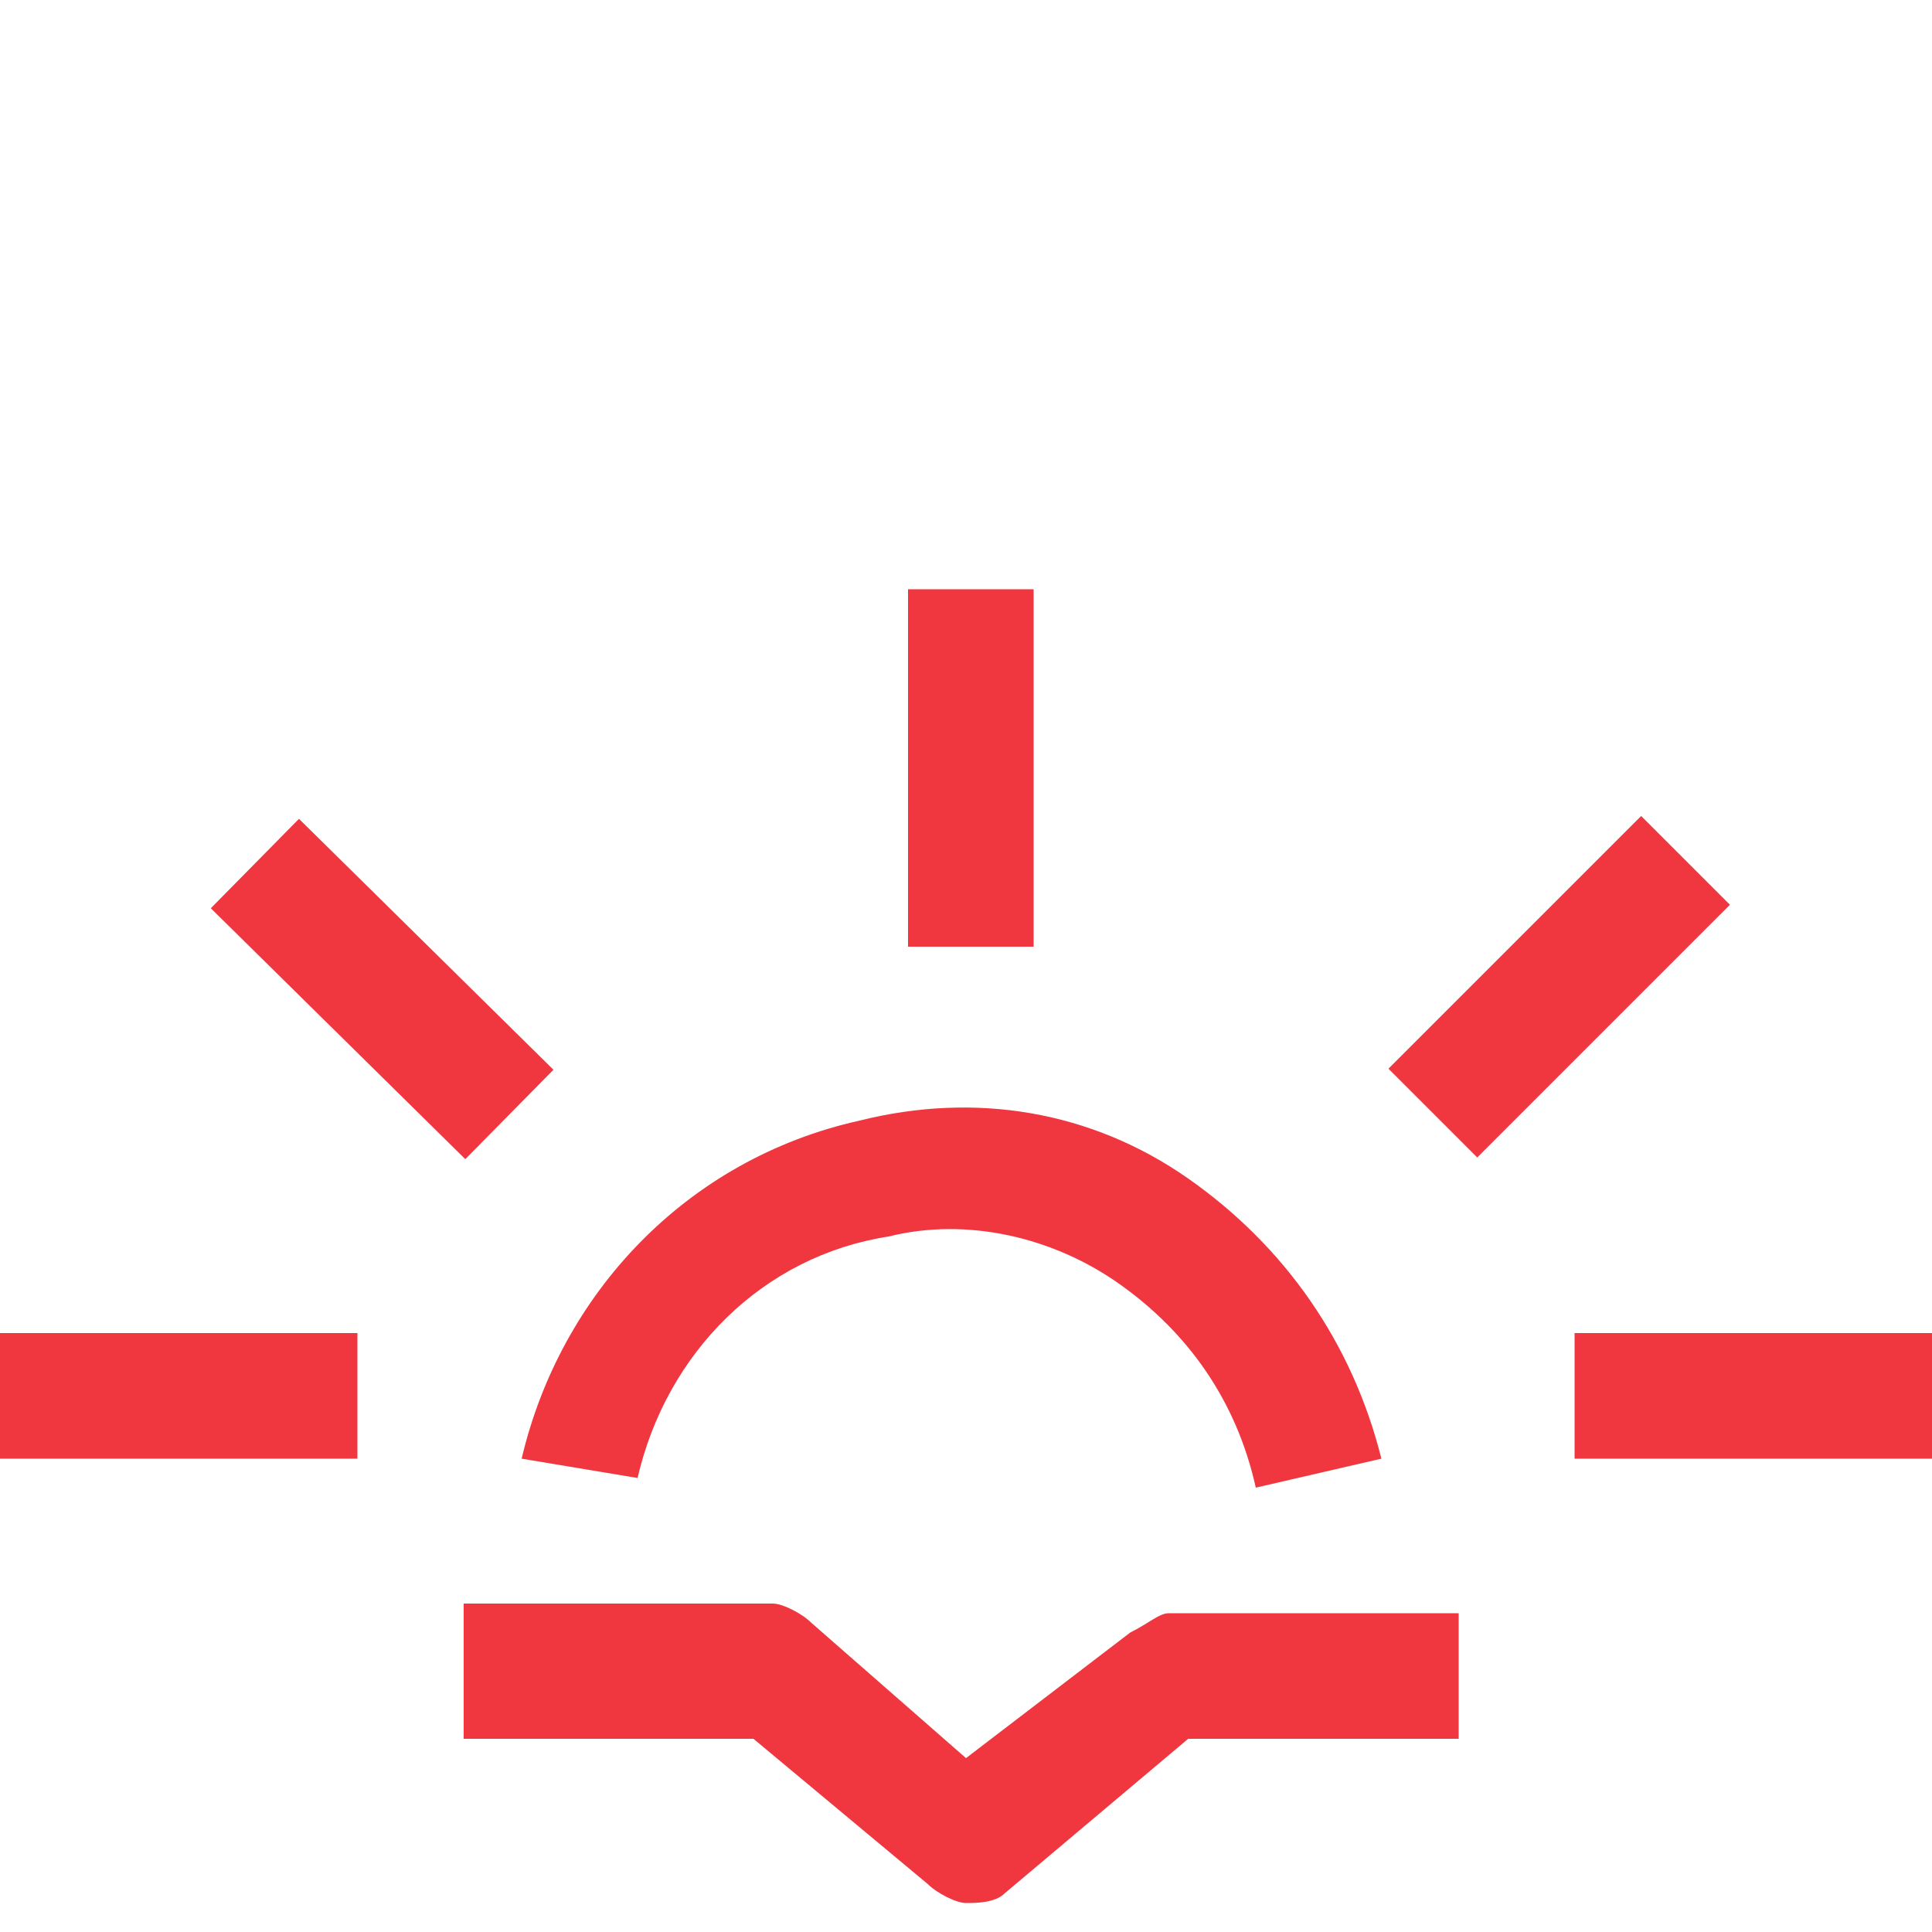
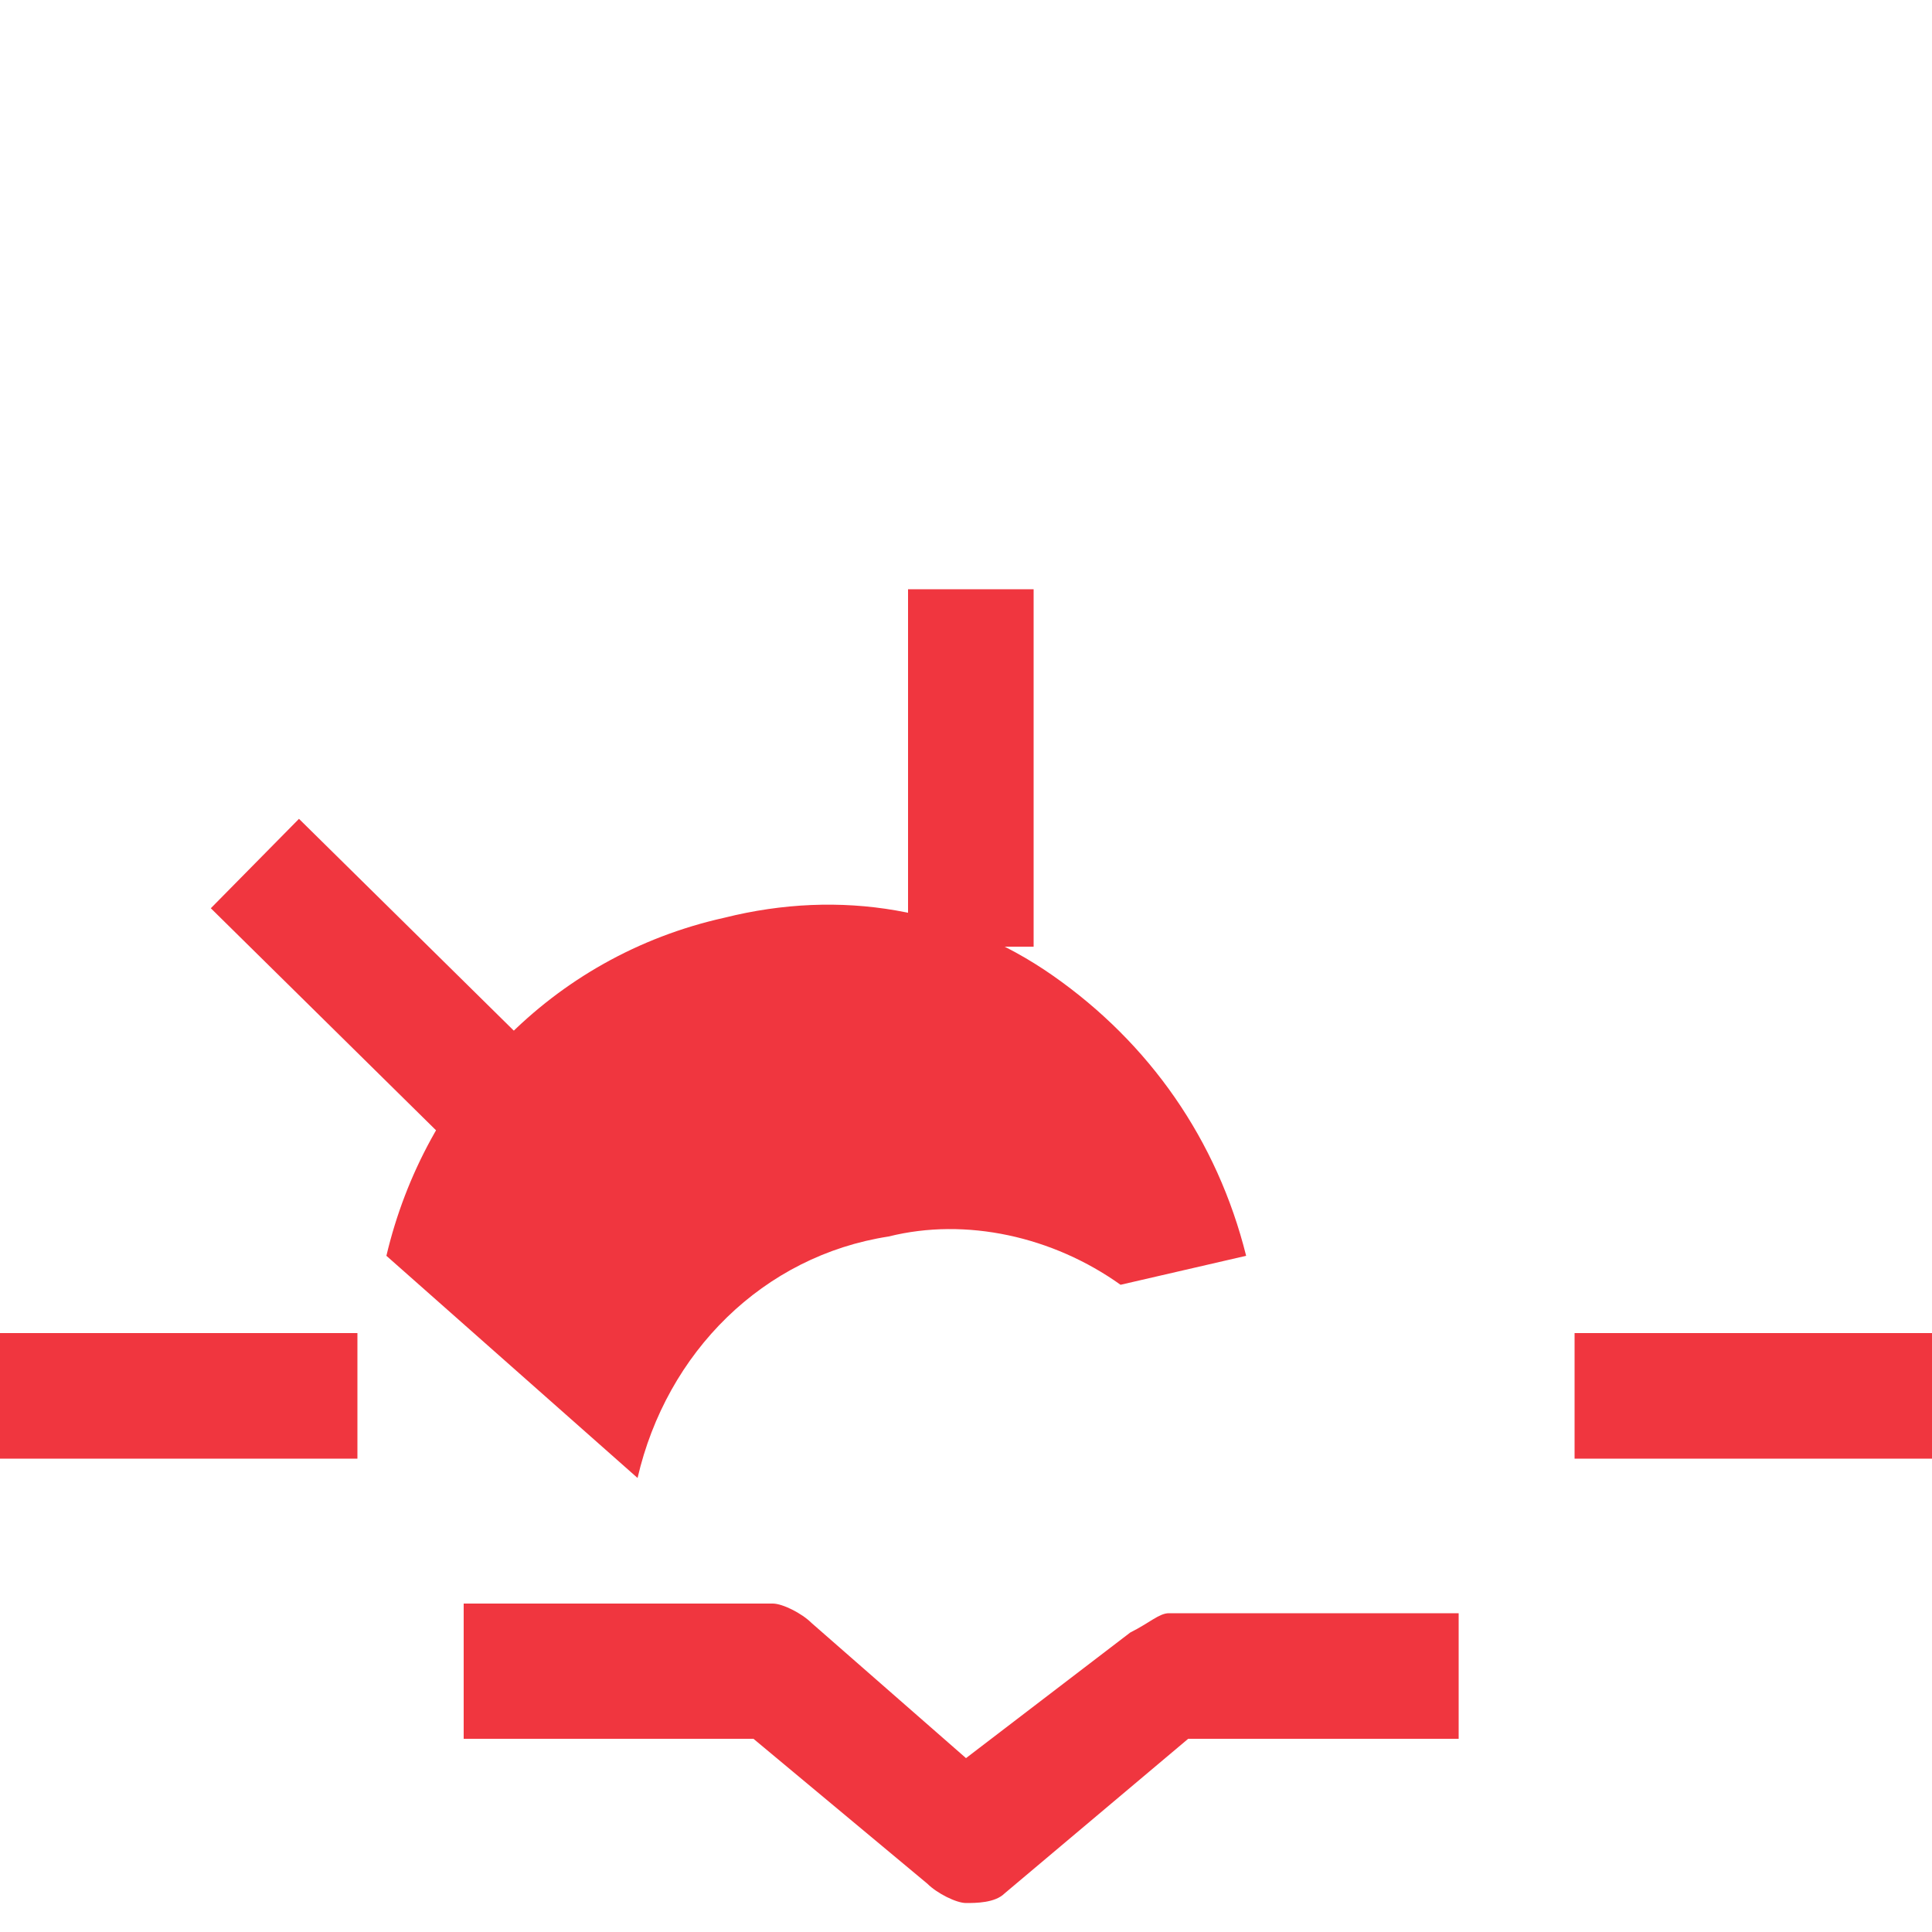
<svg xmlns="http://www.w3.org/2000/svg" version="1.1" id="Layer_1" x="0px" y="0px" viewBox="0 0 20 20" style="enable-background:new 0 0 20 20;" xml:space="preserve">
  <style type="text/css">
	.st0{fill:#F0363F;}
</style>
  <g id="magrib">
    <path class="st0" d="M11.7,16.9L10,18.2l-1.6-1.4c-0.1-0.1-0.3-0.2-0.4-0.2H4.8V18h3l1.8,1.5c0.1,0.1,0.3,0.2,0.4,0.2   c0.1,0,0.3,0,0.4-0.1l1.9-1.6h2.8v-1.3h-3C12,16.7,11.9,16.8,11.7,16.9z" />
    <rect x="9.4" y="6.1" class="st0" width="1.3" height="3.7" />
    <rect x="3.3" y="8.4" transform="matrix(0.702 -0.712 0.712 0.702 -6.115 5.855)" class="st0" width="1.3" height="3.7" />
-     <rect x="14.3" y="9.6" transform="matrix(0.707 -0.707 0.707 0.707 -2.524 14.386)" class="st0" width="3.7" height="1.3" />
-     <path class="st0" d="M6.6,15.3C6.9,14,7.9,13,9.2,12.8c0.8-0.2,1.7,0,2.4,0.5c0.7,0.5,1.2,1.2,1.4,2.1l1.3-0.3   c-0.3-1.2-1-2.2-2-2.9c-1-0.7-2.2-0.9-3.4-0.6c-1.8,0.4-3.1,1.8-3.5,3.5L6.6,15.3z" />
+     <path class="st0" d="M6.6,15.3C6.9,14,7.9,13,9.2,12.8c0.8-0.2,1.7,0,2.4,0.5l1.3-0.3   c-0.3-1.2-1-2.2-2-2.9c-1-0.7-2.2-0.9-3.4-0.6c-1.8,0.4-3.1,1.8-3.5,3.5L6.6,15.3z" />
    <rect x="0" y="13.8" class="st0" width="3.7" height="1.3" />
    <rect x="16.3" y="13.8" class="st0" width="3.7" height="1.3" />
  </g>
</svg>